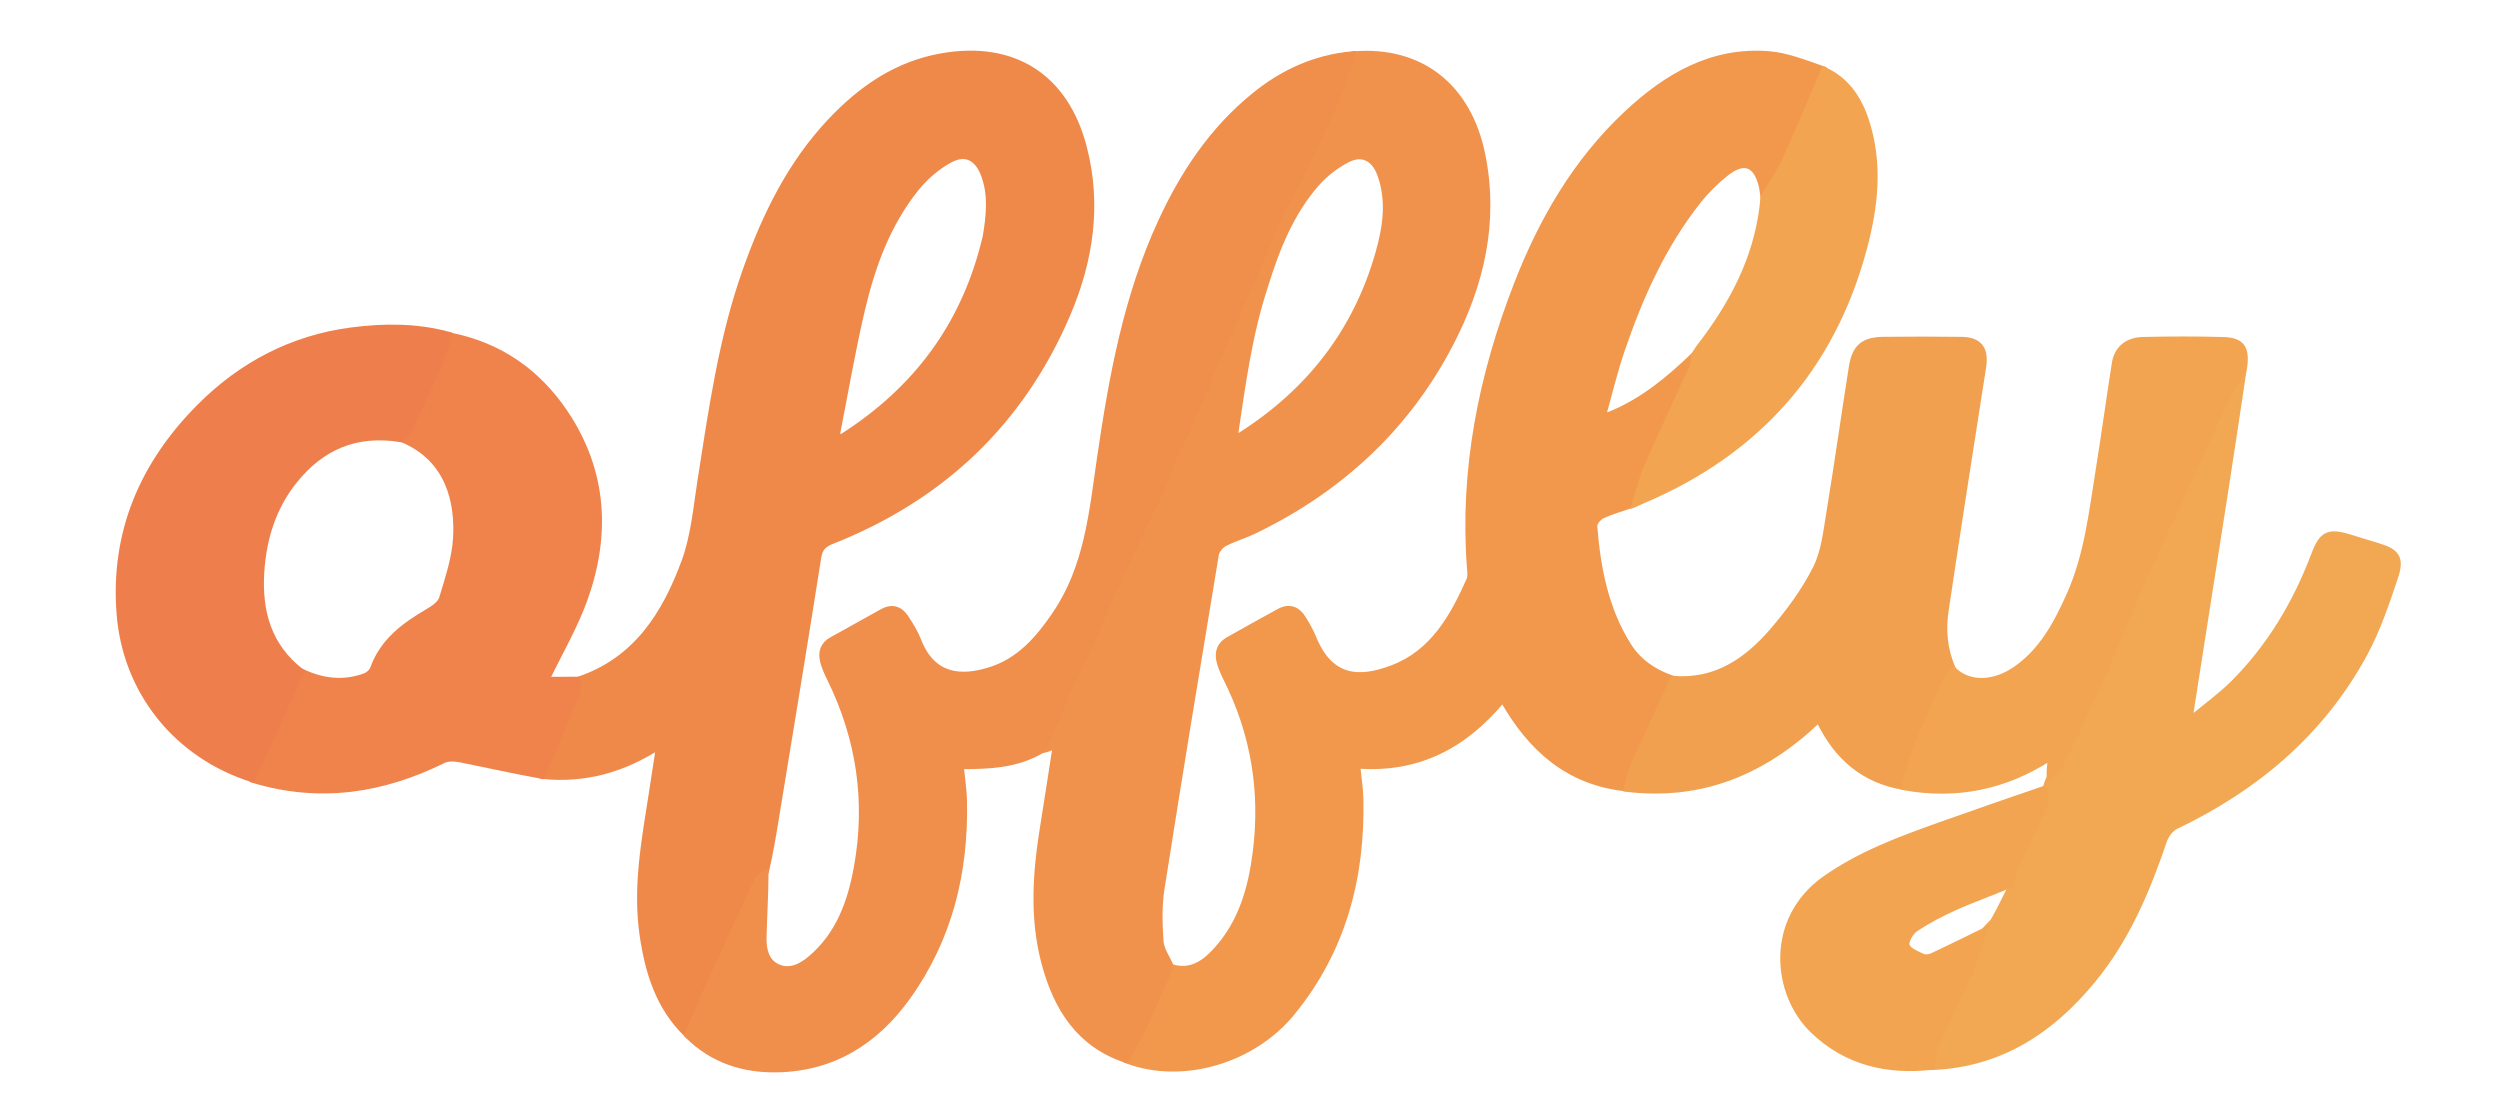
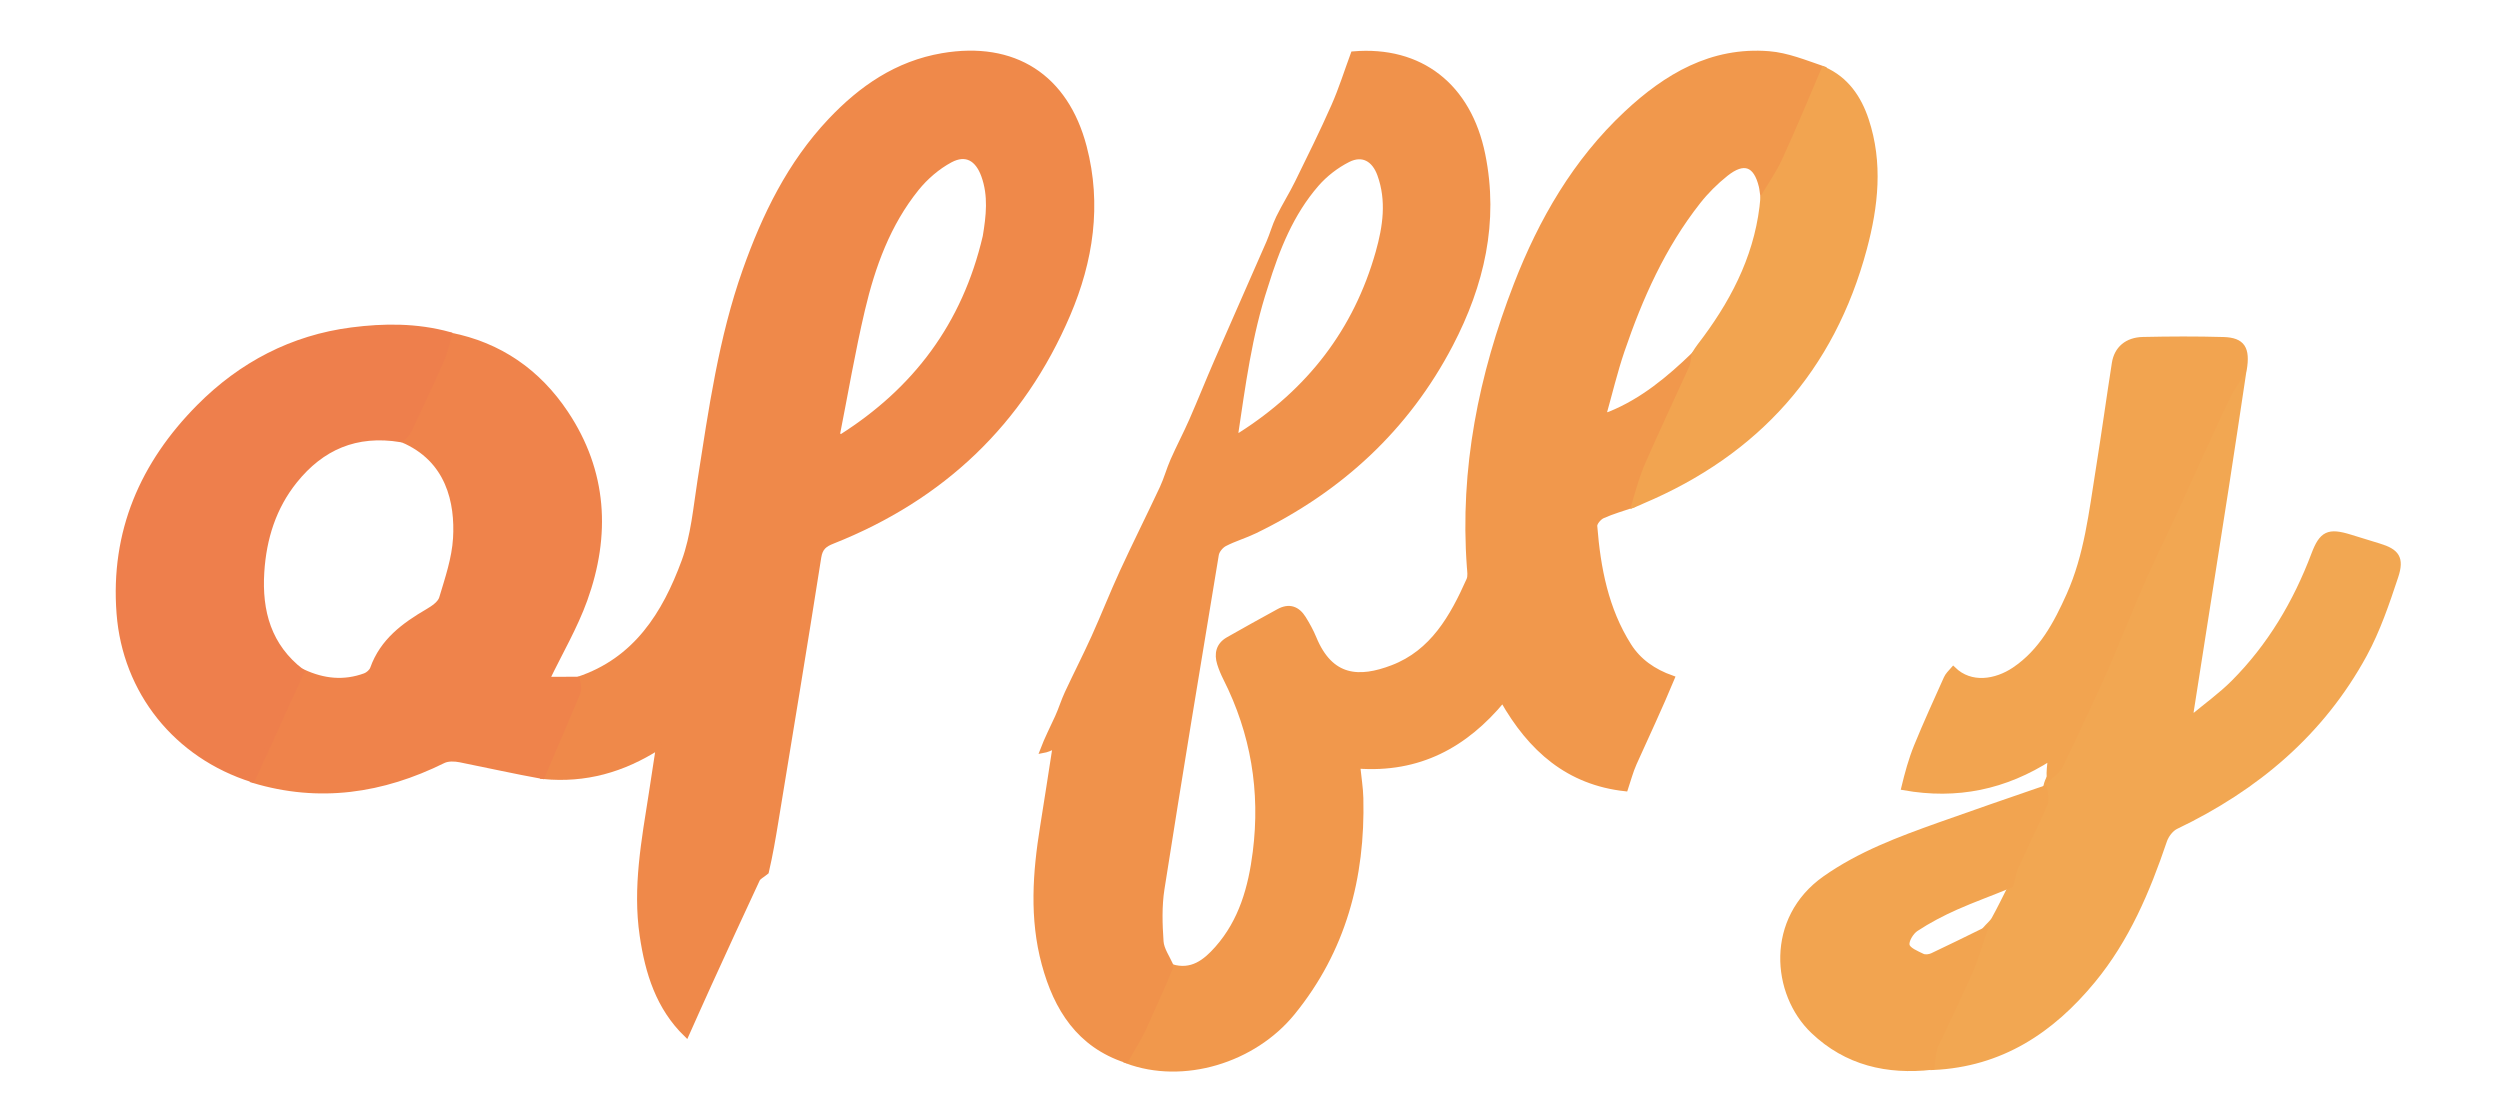
<svg xmlns="http://www.w3.org/2000/svg" viewBox="115.808 77.678 946.176 422.915" width="946.176" style="max-height: 500px" height="422.915">
  <g fill-rule="nonzero">
    <path d="M334.677,334.791C356.491,327.535 367.418,310.062 374.741,290.173C378.303,280.5 379.182,269.781 380.802,259.462C385.007,232.677 388.743,205.803 397.847,180.082C405.218,159.259 414.773,139.633 430.129,123.381C441.787,111.044 455.301,101.735 472.467,98.796C499.556,94.158 519.133,106.678 526.101,133.287C531.822,155.134 528.573,176.403 519.923,196.653C502.414,237.644 472.328,266.063 430.929,282.483C427.934,283.67 426.208,284.909 425.634,288.569C420.373,322.079 414.814,355.542 409.333,389.018C408.339,395.089 407.3,401.153 405.798,407.647C404.321,408.886 402.892,409.494 402.401,410.541C396.193,423.807 390.104,437.128 384.02,450.452C381.173,456.685 378.403,462.953 375.598,469.205C365.053,458.96 360.983,445.839 358.911,431.803C356.217,413.562 359.598,395.726 362.387,377.845C363.248,372.327 364.079,366.804 365.06,360.393C351.41,369.095 337.296,373.028 321.514,371.536C325.575,360.722 330.117,350.37 334.442,339.929C335.059,338.44 334.625,336.514 334.677,334.791M488.74,167.203C490.025,159.465 490.926,151.745 488.161,144.099C485.831,137.655 481.41,135.042 475.444,138.236C470.637,140.811 466.138,144.686 462.697,148.949C451.858,162.378 446.069,178.351 442.175,194.887C438.471,210.615 435.777,226.581 432.639,242.442C433.174,242.639 433.71,242.837 434.245,243.034C462.219,225.291 480.906,200.716 488.74,167.203z" stroke-width="2" stroke="#EF894A" fill="#EF894A" />
    <path d="M730.969,376.156C709.452,373.807 695.151,361.302 684.542,342.572C670.326,359.764 652.756,369.28 629.605,367.562C630.053,371.991 630.707,375.871 630.799,379.766C631.51,409.786 624.267,437.269 604.953,460.972C590.236,479.033 563.582,487.16 542.244,479.161C543.804,475.541 545.685,472.558 547.341,469.455C548.724,466.866 549.859,464.143 551.073,461.465C553.778,455.501 556.464,449.528 559.157,443.558C566.788,445.904 571.974,441.835 576.539,436.669C585.735,426.264 589.258,413.487 590.944,400.142C593.852,377.119 590.2,355.139 579.71,334.357C578.815,332.583 578.031,330.726 577.444,328.83C576.29,325.096 577.04,321.819 580.6,319.774C586.939,316.133 593.358,312.63 599.762,309.101C603.704,306.929 606.852,308.079 609.111,311.714C610.595,314.102 611.977,316.596 613.045,319.19C619.454,334.757 630.292,335.171 642.821,330.39C658.059,324.575 665.546,311.203 671.798,297.176C672.42,295.78 672.095,293.889 671.974,292.245C669.248,255.2 676.425,219.724 689.716,185.421C699.141,161.097 712.08,138.7 731.347,120.665C746.438,106.539 763.617,96.326 785.283,98.052C792.166,98.601 798.873,101.361 805.84,103.741C801.091,115.75 796.334,127.206 791.148,138.466C788.926,143.291 785.811,147.706 783.027,151.943C782.795,150.439 782.737,149.276 782.469,148.164C780.429,139.71 775.885,137.958 768.991,143.438C765.124,146.512 761.525,150.104 758.469,153.986C745.176,170.876 736.537,190.232 729.663,210.406C726.973,218.302 725.055,226.461 722.608,235.13C724.197,234.686 724.684,234.598 725.132,234.417C737.56,229.376 747.557,220.959 756.888,211.982C756.662,213.838 756.671,215.4 756.087,216.694C750.6,228.853 744.876,240.906 739.517,253.12C737.305,258.164 735.813,263.524 733.993,268.74C730.087,270.081 726.08,271.199 722.327,272.883C720.966,273.493 719.228,275.534 719.327,276.79C720.587,292.732 723.551,308.301 732.273,322.065C735.985,327.923 741.546,331.845 748.607,334.339C744.019,345.386 739.055,355.913 734.282,366.526C732.895,369.609 732.058,372.939 730.969,376.156z" stroke-width="2" stroke="#F1984C" fill="#F1984C" />
    <path d="M558.989,443.272C556.464,449.528 553.778,455.501 551.073,461.465C549.859,464.143 548.724,466.866 547.341,469.455C545.685,472.558 543.804,475.541 541.955,478.943C524.298,473.144 515.629,459.431 511.046,442.454C506.4,425.243 507.651,407.901 510.454,390.565C512.067,380.586 513.578,370.59 515.236,359.954C513.334,360.835 512.047,361.432 510.418,361.721C512.086,357.312 514.182,353.249 516.078,349.095C517.429,346.133 518.368,342.981 519.742,340.03C523.042,332.94 526.622,325.978 529.844,318.854C533.553,310.651 536.835,302.253 540.601,294.077C545.493,283.46 550.748,273.011 555.699,262.42C557.286,259.026 558.254,255.347 559.771,251.915C562.012,246.845 564.611,241.933 566.839,236.858C570.096,229.437 573.087,221.899 576.322,214.469C582.854,199.47 589.5,184.521 596.038,169.525C597.387,166.433 598.252,163.119 599.729,160.097C601.93,155.59 604.632,151.328 606.844,146.825C611.57,137.204 616.332,127.591 620.663,117.791C623.487,111.4 625.579,104.686 627.999,98.117C653.335,95.976 671.669,110.184 676.947,136.223C682.104,161.668 676.536,185.44 664.795,207.958C648.168,239.845 622.966,262.957 590.755,278.591C587.031,280.399 582.983,281.555 579.314,283.455C577.882,284.197 576.356,286.039 576.1,287.584C569.106,329.726 562.154,371.876 555.533,414.077C554.511,420.593 554.726,427.394 555.179,434.008C555.389,437.069 557.547,440 558.989,443.272M594.689,186.091C588.633,204.428 586.197,223.459 583.296,242.801C584.377,242.533 584.898,242.53 585.271,242.294C611.288,225.76 629.074,202.923 637.456,173.159C640.168,163.529 641.635,153.619 638.064,143.727C635.956,137.89 631.529,135.305 626.018,138.078C621.563,140.32 617.293,143.621 614.022,147.39C604.505,158.356 599.153,171.599 594.689,186.091z" stroke-width="2" stroke="#F0924B" fill="#F0924B" />
-     <path d="M627.584,98.074C625.579,104.686 623.487,111.4 620.663,117.791C616.332,127.591 611.57,137.204 606.844,146.825C604.632,151.328 601.93,155.59 599.729,160.097C598.252,163.119 597.387,166.433 596.038,169.525C589.5,184.521 582.854,199.47 576.322,214.469C573.087,221.899 570.096,229.437 566.839,236.858C564.611,241.933 562.012,246.845 559.771,251.915C558.254,255.347 557.286,259.026 555.699,262.42C550.748,273.011 545.493,283.46 540.601,294.077C536.835,302.253 533.553,310.651 529.844,318.854C526.622,325.978 523.042,332.94 519.742,340.03C518.368,342.981 517.429,346.133 516.078,349.095C514.182,353.249 512.086,357.312 510.057,361.777C500.739,367.32 490.498,367.763 479.576,367.792C480.017,372.345 480.7,376.568 480.791,380.804C481.37,407.75 475.295,432.881 459.42,455.043C447.347,471.898 431.184,482.112 410.016,482.531C397.176,482.784 385.426,479.111 375.799,469.485C378.403,462.953 381.173,456.685 384.02,450.452C390.104,437.128 396.193,423.807 402.401,410.541C402.892,409.494 404.321,408.886 405.673,408.037C405.644,416.129 405.113,424.254 404.923,432.388C404.82,436.835 405.74,441.505 410.106,443.526C414.609,445.61 418.911,443.453 422.501,440.425C433.149,431.445 437.559,419.164 439.95,406.055C444.507,381.062 440.977,357.134 429.708,334.345C428.684,332.274 427.707,330.113 427.168,327.883C426.356,324.524 427.242,321.612 430.502,319.802C436.894,316.252 443.288,312.705 449.67,309.138C453.415,307.046 456.488,308.052 458.711,311.414C460.537,314.176 462.306,317.069 463.504,320.137C468.939,334.052 479.689,334.417 489.981,331.335C501.384,327.921 508.638,319.58 515.117,310.02C527.261,292.102 529.01,271.395 532.002,250.96C536.482,220.363 541.972,190.041 555.055,161.647C563.531,143.252 574.488,126.772 590.35,113.848C601.134,105.061 613.24,99.45 627.584,98.074z" stroke-width="2" stroke="#F08E4B" fill="#F08E4B" />
-     <path d="M889.986,375.971C890.241,374.853 890.495,373.736 891.24,372.254C893.038,370.43 894.763,369.171 895.587,367.475C900.325,357.725 904.864,347.879 909.438,338.051C911.013,334.665 912.558,331.263 914.007,327.821C918.218,317.816 922.233,307.727 926.593,297.788C930.22,289.52 934.259,281.433 938.054,273.238C941.081,266.701 943.991,260.11 946.996,253.563C951,244.848 954.922,236.095 959.125,227.478C960.747,224.15 963.041,221.15 965.029,218C962.82,232.621 960.662,247.249 958.39,261.86C953.97,290.271 949.485,318.672 945.041,347.079C944.993,347.388 945.136,347.727 945.398,349.31C950.972,344.658 956.422,340.765 961.087,336.091C974.896,322.256 984.66,305.784 991.551,287.546C994.554,279.599 997.07,278.445 1005.252,280.973C1008.906,282.102 1012.561,283.226 1016.218,284.345C1022.917,286.393 1024.814,288.883 1022.484,295.897C1019.147,305.94 1015.703,316.145 1010.67,325.391C994.453,355.182 969.699,375.953 939.344,390.49C937.433,391.405 935.656,393.777 934.952,395.856C928.53,414.834 920.788,433.13 907.909,448.756C892.297,467.698 873.161,480.474 847.394,481.645C847.262,478.969 847.455,476.694 848.018,474.515C848.421,472.955 849.309,471.519 850,470.037C853.947,461.56 858.074,453.162 861.783,444.583C863.853,439.797 865.233,434.712 867.07,429.472C868.338,427.97 869.748,426.919 870.527,425.517C872.819,421.388 874.861,417.12 877.165,412.562C877.687,410.285 877.682,408.19 878.465,406.449C882.137,398.277 886.154,390.258 889.735,382.048C890.491,380.316 889.937,378.012 889.986,375.971z" stroke-width="2" stroke="#F2A752" fill="#F2A752" />
+     <path d="M889.986,375.971C890.241,374.853 890.495,373.736 891.24,372.254C893.038,370.43 894.763,369.171 895.587,367.475C900.325,357.725 904.864,347.879 909.438,338.051C911.013,334.665 912.558,331.263 914.007,327.821C918.218,317.816 922.233,307.727 926.593,297.788C930.22,289.52 934.259,281.433 938.054,273.238C941.081,266.701 943.991,260.11 946.996,253.563C951,244.848 954.922,236.095 959.125,227.478C960.747,224.15 963.041,221.15 965.029,218C962.82,232.621 960.662,247.249 958.39,261.86C953.97,290.271 949.485,318.672 945.041,347.079C944.993,347.388 945.136,347.727 945.398,349.31C950.972,344.658 956.422,340.765 961.087,336.091C974.896,322.256 984.66,305.784 991.551,287.546C994.554,279.599 997.07,278.445 1005.252,280.973C1008.906,282.102 1012.561,283.226 1016.218,284.345C1022.917,286.393 1024.814,288.883 1022.484,295.897C1019.147,305.94 1015.703,316.145 1010.67,325.391C994.453,355.182 969.699,375.953 939.344,390.49C937.433,391.405 935.656,393.777 934.952,395.856C928.53,414.834 920.788,433.13 907.909,448.756C892.297,467.698 873.161,480.474 847.394,481.645C847.262,478.969 847.455,476.694 848.018,474.515C853.947,461.56 858.074,453.162 861.783,444.583C863.853,439.797 865.233,434.712 867.07,429.472C868.338,427.97 869.748,426.919 870.527,425.517C872.819,421.388 874.861,417.12 877.165,412.562C877.687,410.285 877.682,408.19 878.465,406.449C882.137,398.277 886.154,390.258 889.735,382.048C890.491,380.316 889.937,378.012 889.986,375.971z" stroke-width="2" stroke="#F2A752" fill="#F2A752" />
    <path d="M334.238,334.808C334.625,336.514 335.059,338.44 334.442,339.929C330.117,350.37 325.575,360.722 321.051,371.468C310.663,369.598 300.344,367.271 289.973,365.2C287.913,364.788 285.328,364.685 283.543,365.568C260.497,376.966 236.662,380.548 211.615,372.994C215.782,363.266 219.943,353.985 224.132,344.718C226.071,340.426 228.066,336.16 230.41,331.94C238.306,335.628 246.049,336.341 253.944,333.463C255.12,333.034 256.468,331.86 256.872,330.724C260.574,320.3 268.728,314.322 277.763,309.051C279.826,307.848 282.395,306.089 283.002,304.068C285.23,296.638 287.812,289.055 288.268,281.411C289.066,268.008 285.758,251.46 267.94,244.047C269.053,242.842 270.017,241.89 270.559,240.74C274.63,232.097 278.71,223.456 282.586,214.725C284.041,211.45 284.964,207.939 286.13,204.536C304.894,208.214 319.479,218.404 329.931,234.088C344.665,256.197 345.94,280.197 337.117,304.666C333.391,315 327.722,324.634 322.821,334.825C326.07,334.825 329.934,334.825 334.238,334.808z" stroke-width="2" stroke="#EF834B" fill="#EF834B" />
-     <path d="M731.33,376.346C732.058,372.939 732.895,369.609 734.282,366.526C739.055,355.913 744.019,345.386 748.952,334.47C765.11,335.83 776.855,327.688 786.589,316.387C792.817,309.156 798.635,301.245 802.911,292.768C806.081,286.482 806.857,278.859 808.031,271.722C811.053,253.364 813.622,234.932 816.541,216.556C817.748,208.956 821.031,206.24 828.688,206.156C838.511,206.048 848.338,206.032 858.16,206.167C865.014,206.261 867.57,209.733 866.508,216.535C861.713,247.232 856.896,277.925 852.319,308.654C851.233,315.941 851.734,323.268 854.932,330.638C853.957,332.252 852.969,333.22 852.443,334.395C848.614,342.936 844.714,351.45 841.177,360.112C839.122,365.144 837.698,370.434 835.989,375.608C821.076,373.004 810.85,364.374 804.096,350.183C783.712,369.724 760.051,379.805 731.33,376.346z" stroke-width="2" stroke="#F1A04F" fill="#F1A04F" />
    <path d="M230.036,331.883C228.066,336.16 226.071,340.426 224.132,344.718C219.943,353.985 215.782,363.266 211.34,372.754C182.478,363.655 163.18,339.392 160.92,309.859C158.557,278.974 169.795,253.195 191.193,231.637C207.096,215.614 226.449,205.488 248.921,202.59C261.071,201.023 273.465,200.912 285.851,204.302C284.964,207.939 284.041,211.45 282.586,214.725C278.71,223.456 274.63,232.097 270.559,240.74C270.017,241.89 269.053,242.842 267.529,244.028C250.461,241.232 237.468,247.074 227.37,259.642C219.337,269.641 215.652,281.414 214.84,294.143C213.882,309.156 217.529,322.299 230.036,331.883z" stroke-width="2" stroke="#EE7F4C" fill="#EE7F4C" />
    <path d="M836.404,375.766C837.698,370.434 839.122,365.144 841.177,360.112C844.714,351.45 848.614,342.936 852.443,334.395C852.969,333.22 853.957,332.252 855.064,330.996C861.699,337.461 871.265,335.827 878.189,331.164C888.468,324.242 894.04,313.739 898.907,302.866C905.626,287.854 907.387,271.614 909.958,255.605C912.12,242.142 913.972,228.629 916.078,215.156C916.93,209.705 920.797,206.341 926.862,206.207C937.012,205.983 947.177,205.936 957.324,206.231C964.498,206.44 966.485,209.542 965.14,217.625C963.041,221.15 960.747,224.15 959.125,227.478C954.922,236.095 951,244.848 946.996,253.563C943.991,260.11 941.081,266.701 938.054,273.238C934.259,281.433 930.22,289.52 926.593,297.788C922.233,307.727 918.218,317.816 914.007,327.821C912.558,331.263 911.013,334.665 909.438,338.051C904.864,347.879 900.325,357.725 895.587,367.475C894.763,369.171 893.038,370.43 891.392,371.944C891.296,369.738 891.538,367.479 891.858,364.484C874.636,375.567 856.429,379.33 836.404,375.766z" stroke-width="2" stroke="#F2A450" fill="#F2A450" />
    <path d="M783.102,152.308C785.811,147.706 788.926,143.291 791.148,138.466C796.334,127.206 801.091,115.75 806.089,103.964C814.448,107.632 819.286,114.646 822.088,123.086C827.487,139.348 825.683,155.691 821.375,171.766C809.149,217.396 780.76,248.994 737.38,267.332C736.462,267.721 735.582,268.2 734.339,268.689C735.813,263.524 737.305,258.164 739.517,253.12C744.876,240.906 750.6,228.853 756.087,216.694C756.671,215.4 756.662,213.838 757.04,211.706C758.491,209.317 759.876,207.656 761.16,205.921C773.012,189.91 781.504,172.518 783.102,152.308z" stroke-width="2" stroke="#F2A450" fill="#F2A450" />
    <path d="M889.624,376.052C889.937,378.012 890.491,380.316 889.735,382.048C886.154,390.258 882.137,398.277 878.465,406.449C877.682,408.19 877.687,410.285 876.784,412.643C869.544,415.685 862.745,418.07 856.187,420.992C850.921,423.338 845.744,426.03 840.943,429.198C839.096,430.416 837.128,433.67 837.54,435.461C837.946,437.226 841.191,438.527 843.4,439.601C844.392,440.083 846.06,439.871 847.138,439.367C853.778,436.262 860.338,432.983 866.924,429.762C865.233,434.712 863.853,439.797 861.783,444.583C858.074,453.162 853.947,461.56 850,470.037C849.309,471.519 848.421,472.955 848.018,474.515C847.455,476.694 847.262,478.969 846.954,481.574C830.083,483.439 814.69,479.963 802.042,467.905C787.182,453.737 784.879,425.41 806.504,410.177C819.701,400.881 834.578,395.359 849.564,390.007C862.764,385.292 876.026,380.751 889.624,376.052z" stroke-width="2" stroke="#F2A450" fill="#F2A450" />
  </g>
</svg>